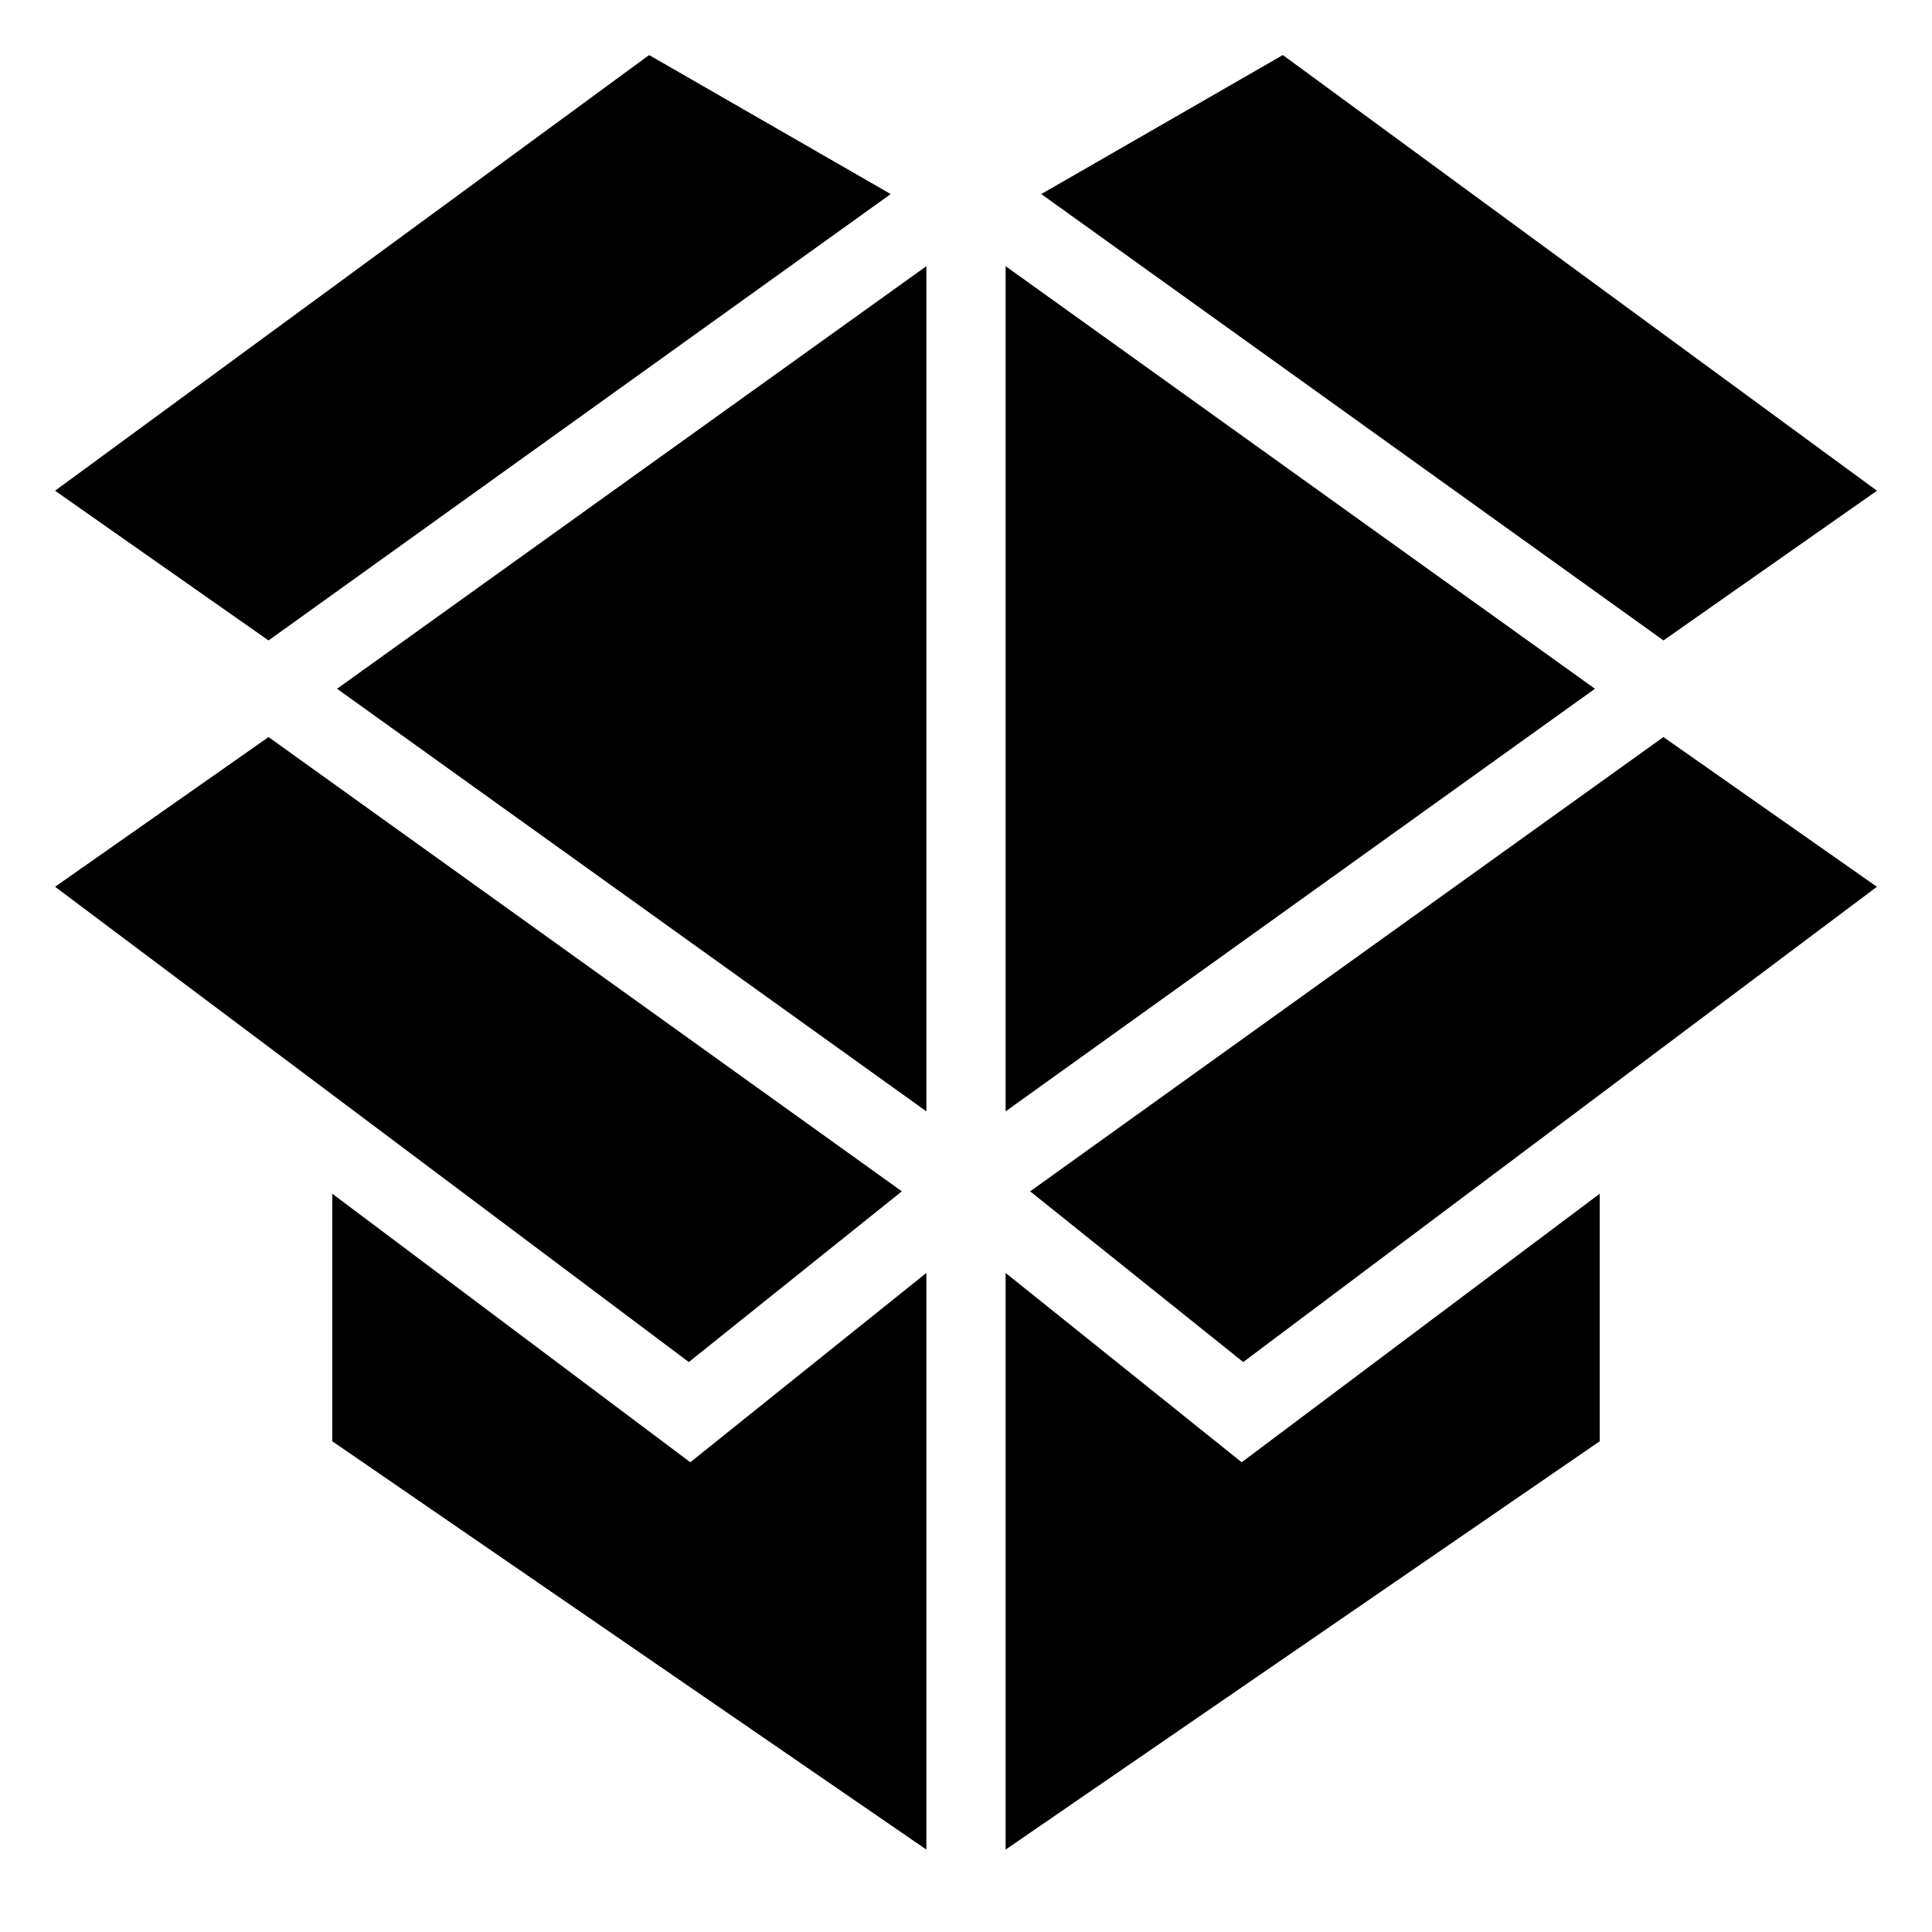
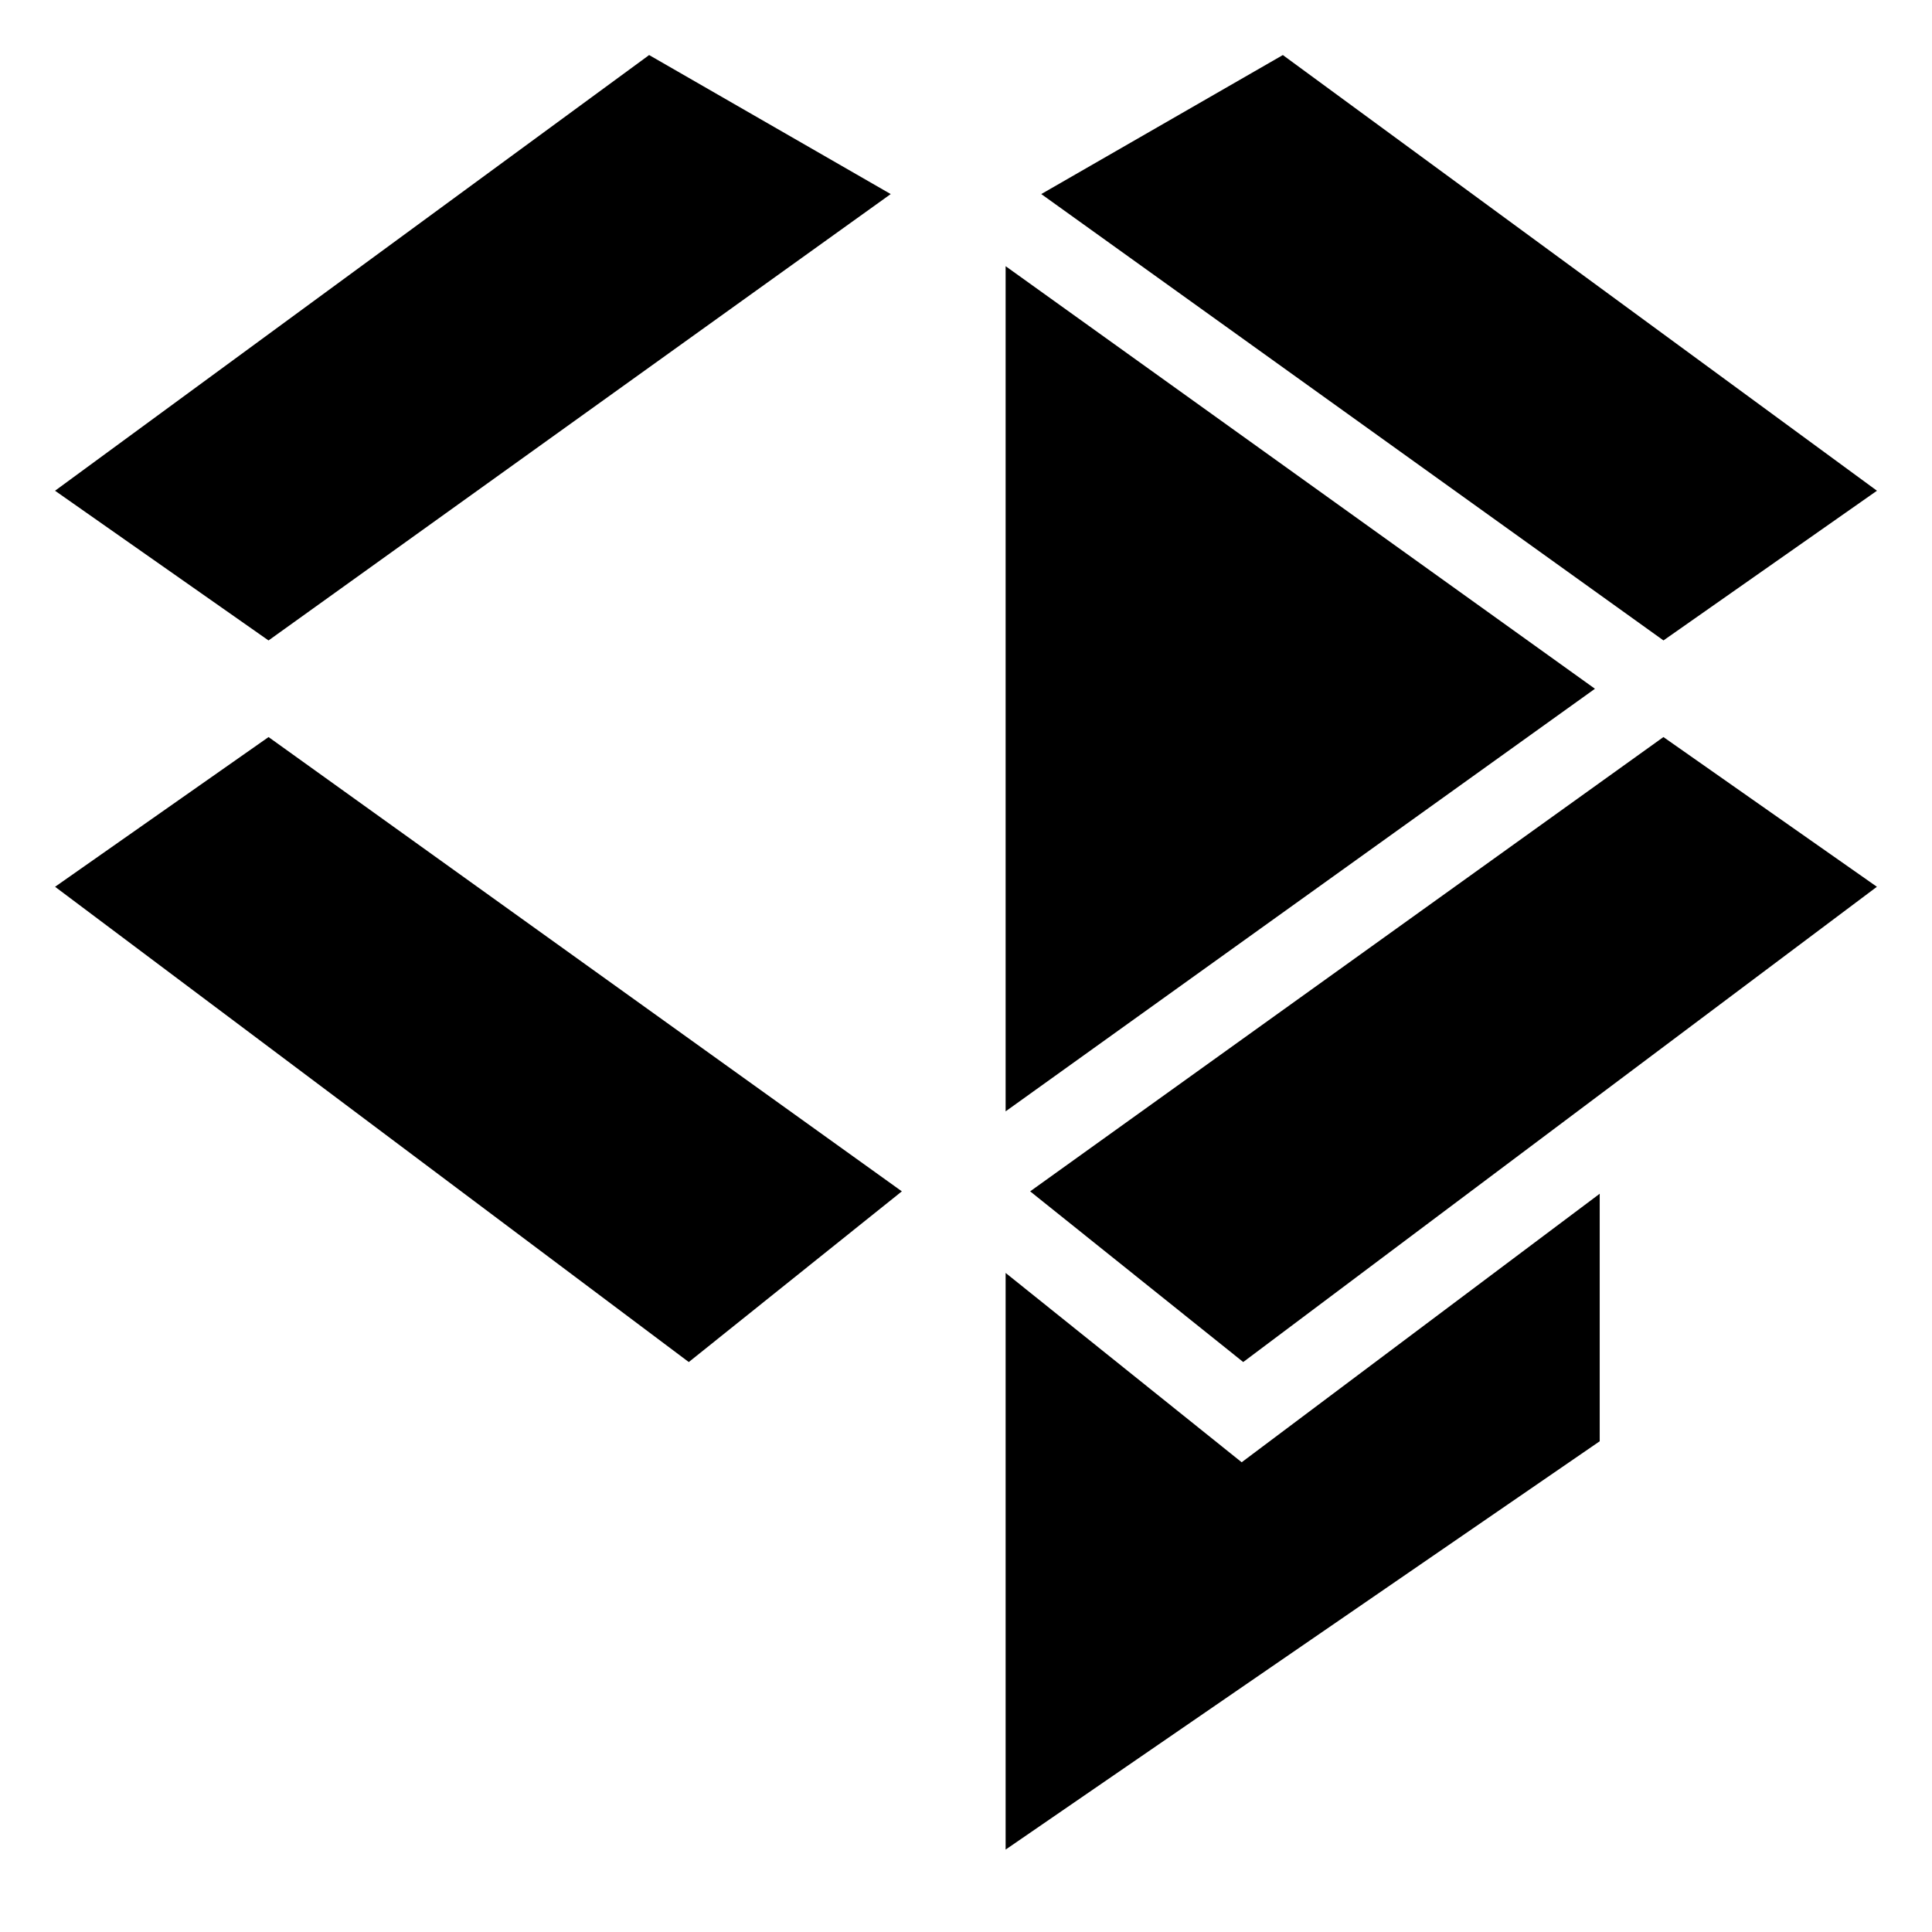
<svg xmlns="http://www.w3.org/2000/svg" fill="#000000" width="800px" height="800px" version="1.1" viewBox="144 144 512 512">
  <g>
    <path d="m417 459.72 56.469 45.234 167.93-125.95-56.574-39.676z" />
    <path d="m641.41 274.05-157.44-115.46-64.023 36.84 164.89 118.29z" />
    <path d="m383 459.72-167.83-120.39-56.574 39.676 167.94 125.95z" />
-     <path d="m389.5 438.52v-223.98l-156.18 111.99z" />
    <path d="m410.5 214.54v223.98l156.18-111.99z" />
    <path d="m380.05 195.43-64.023-36.84-157.44 115.46 56.574 39.676z" />
    <path d="m410.5 481.34v152.82l157.44-108.21v-65.598l-94.883 71.164z" />
-     <path d="m232.06 460.35v65.598l157.44 108.21v-152.82l-62.559 50.172z" />
  </g>
</svg>